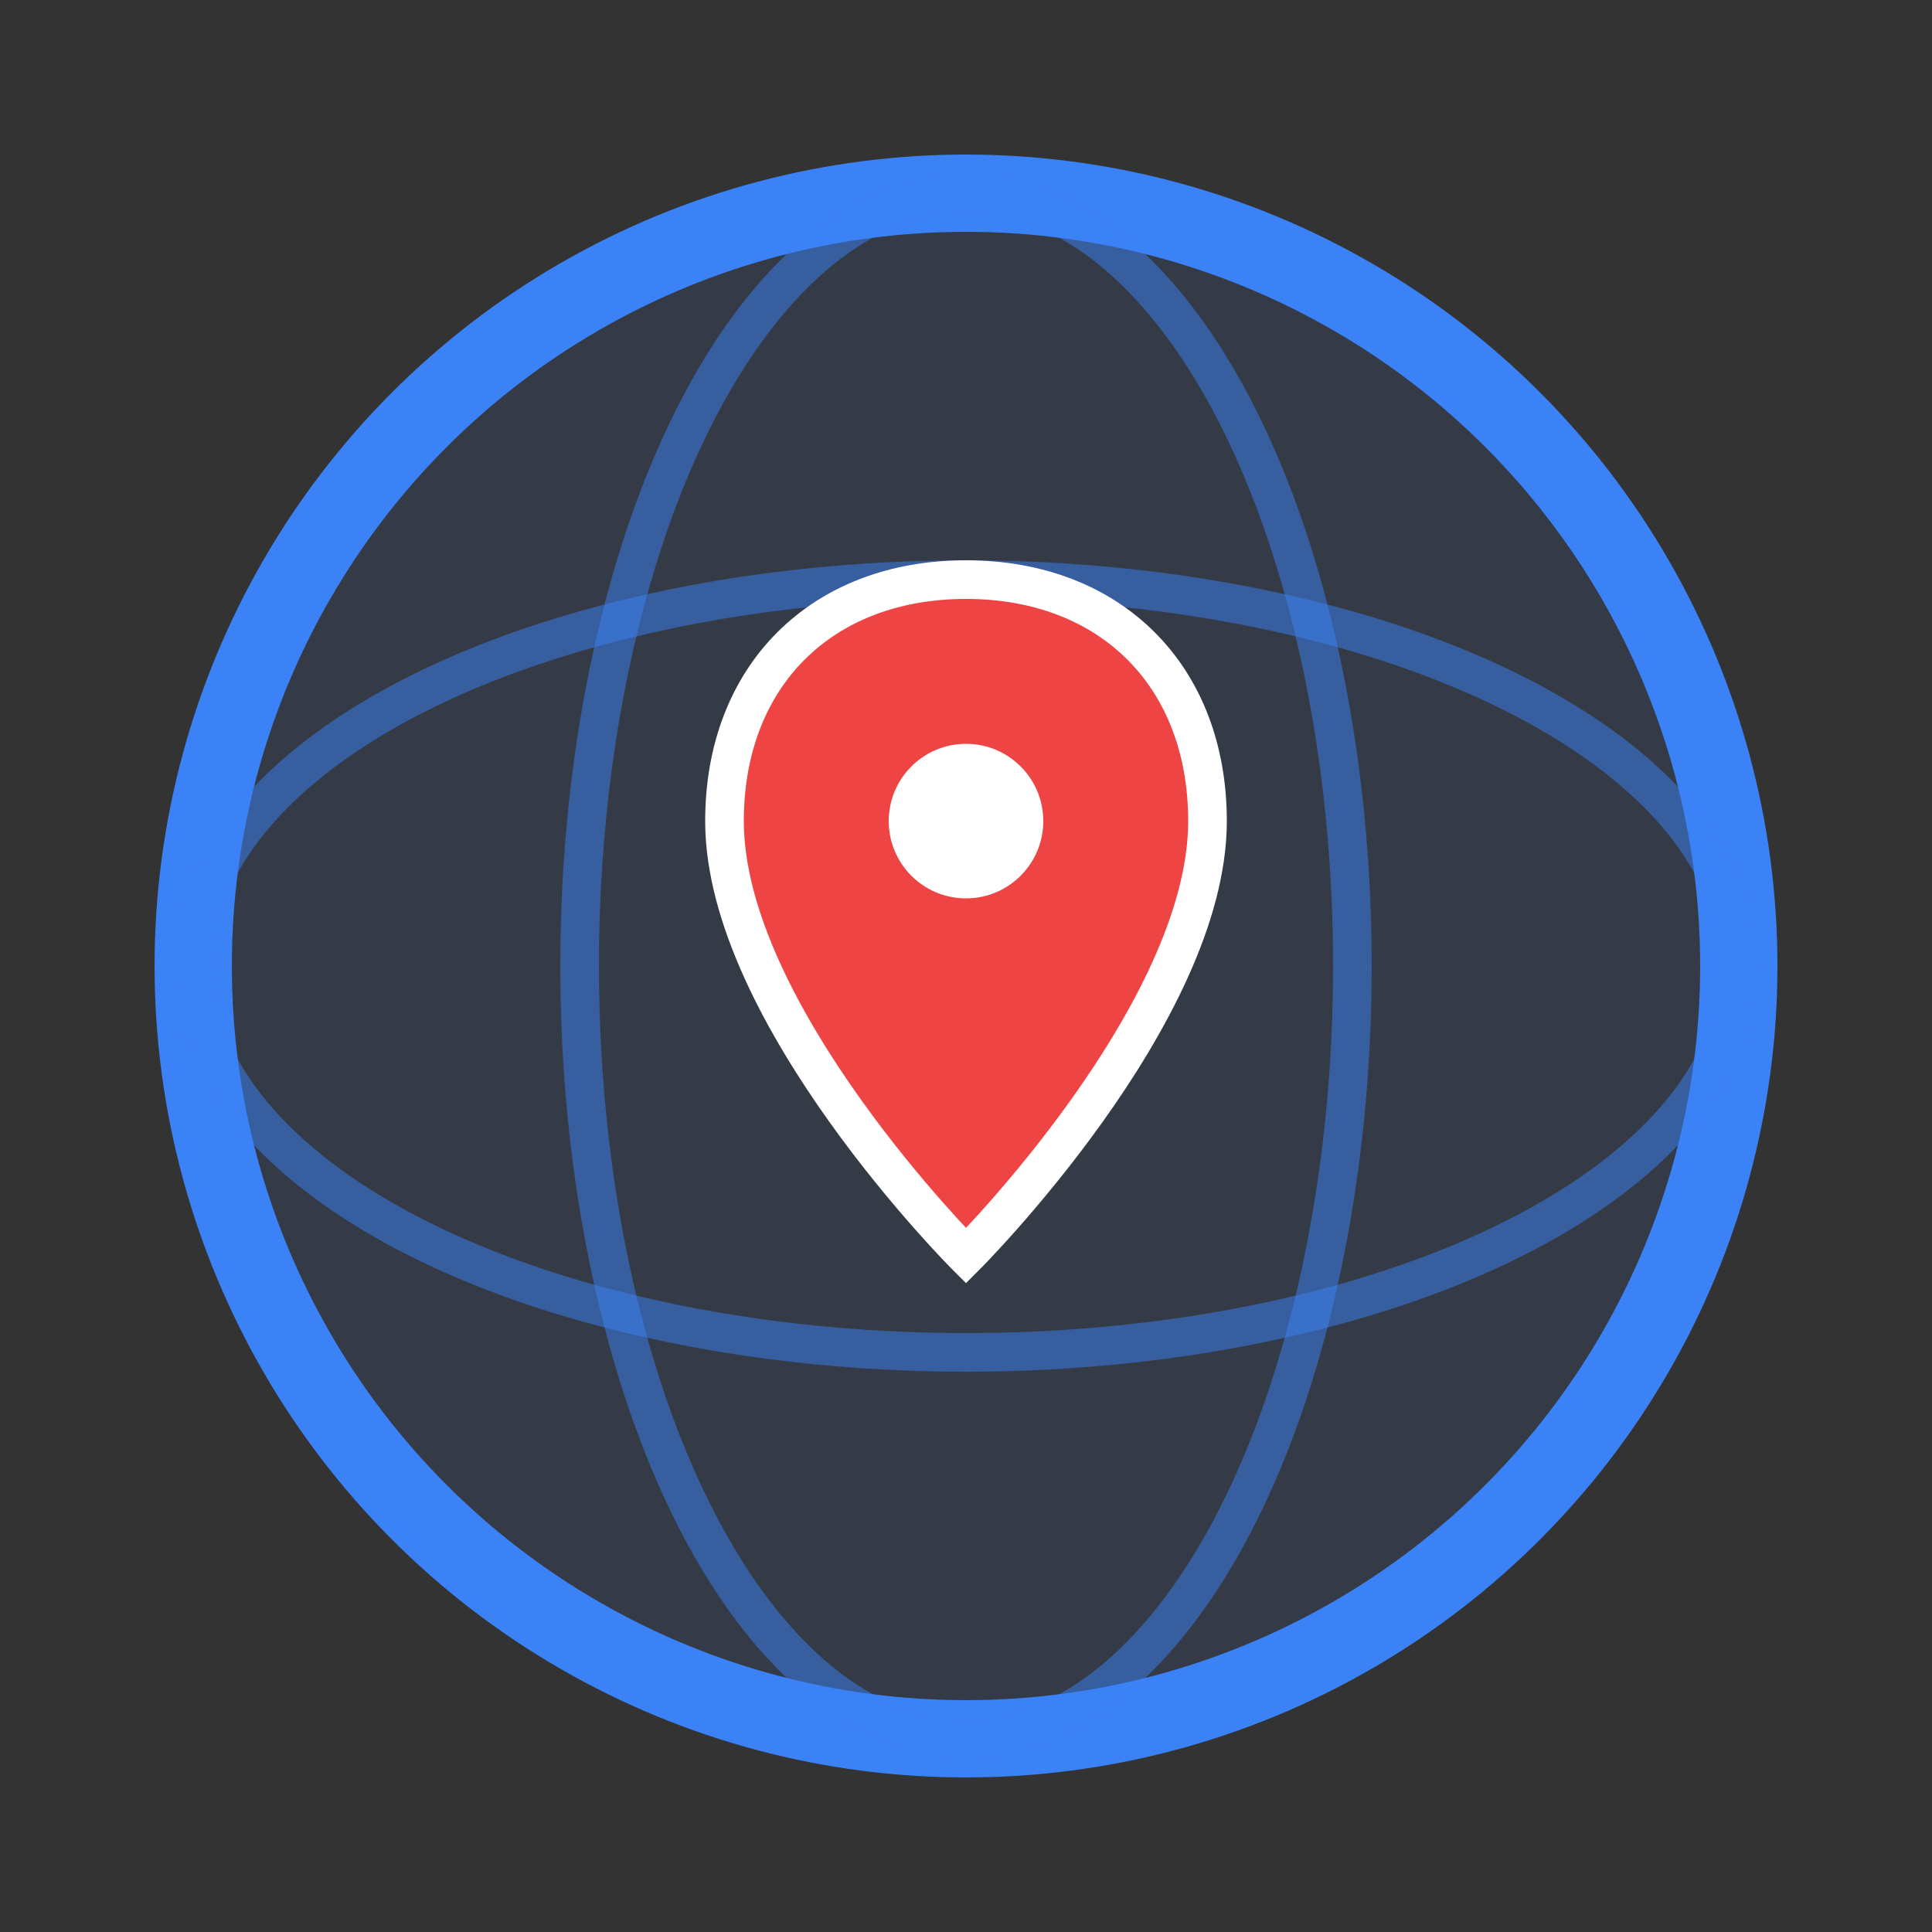
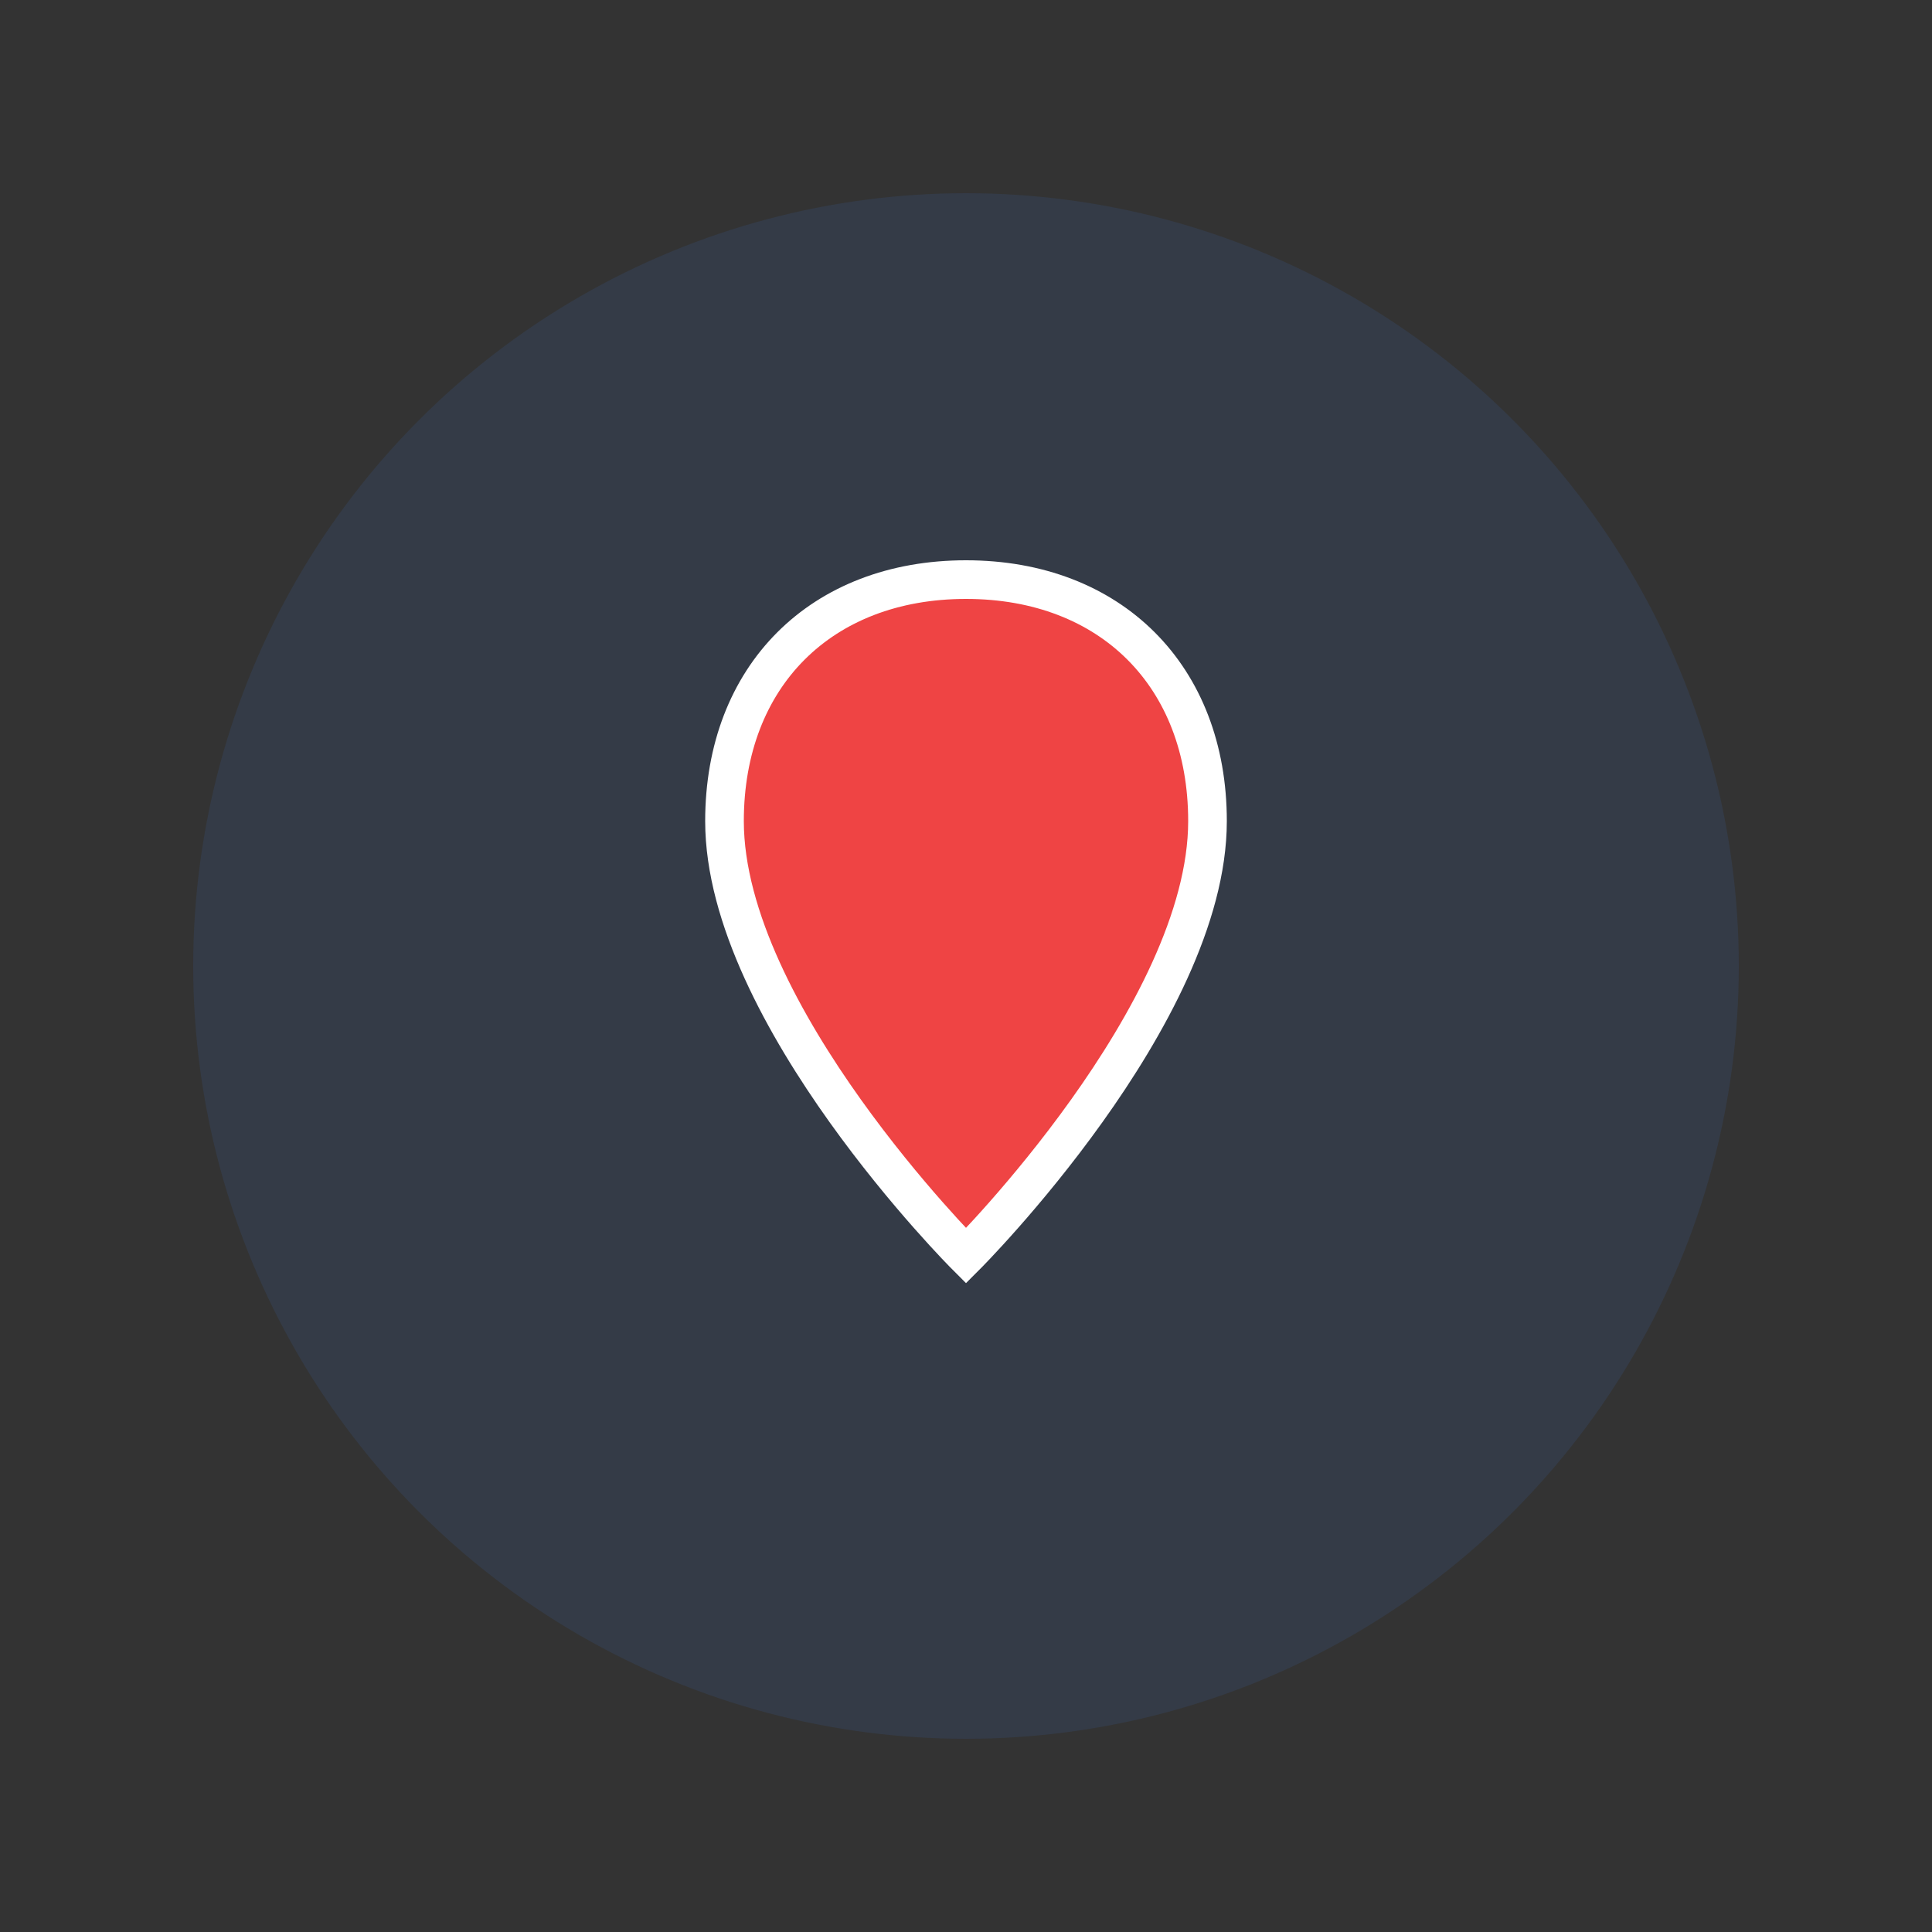
<svg xmlns="http://www.w3.org/2000/svg" viewBox="0 0 200 200" fill="none">
  <rect x="0" y="0" width="200" height="200" fill="#333333" stroke="none" />
  <defs>
    <linearGradient id="globeGradient" x1="0" y1="0" x2="200" y2="200">
      <stop offset="0%" stop-color="#3b82f6" />
      <stop offset="100%" stop-color="#1d4ed8" />
    </linearGradient>
  </defs>
  <circle cx="100" cy="100" r="80" fill="url(#globeGradient)" opacity="0.1" />
-   <circle cx="100" cy="100" r="80" stroke="url(#globeGradient)" stroke-width="8" />
-   <path d="M20 100 H180" stroke="url(#globeGradient)" stroke-width="4" stroke-opacity="0.5" />
  <path d="M100 20 V180" stroke="url(#globeGradient)" stroke-width="4" stroke-opacity="0.5" />
-   <ellipse cx="100" cy="100" rx="40" ry="80" stroke="url(#globeGradient)" stroke-width="4" stroke-opacity="0.5" fill="none" />
-   <ellipse cx="100" cy="100" rx="80" ry="40" stroke="url(#globeGradient)" stroke-width="4" stroke-opacity="0.5" fill="none" />
  <path d="M100 60 C85 60 75 70 75 85 C75 105 100 130 100 130 C100 130 125 105 125 85 C125 70 115 60 100 60 Z" fill="#ef4444" stroke="white" stroke-width="4" />
-   <circle cx="100" cy="85" r="8" fill="white" />
</svg>